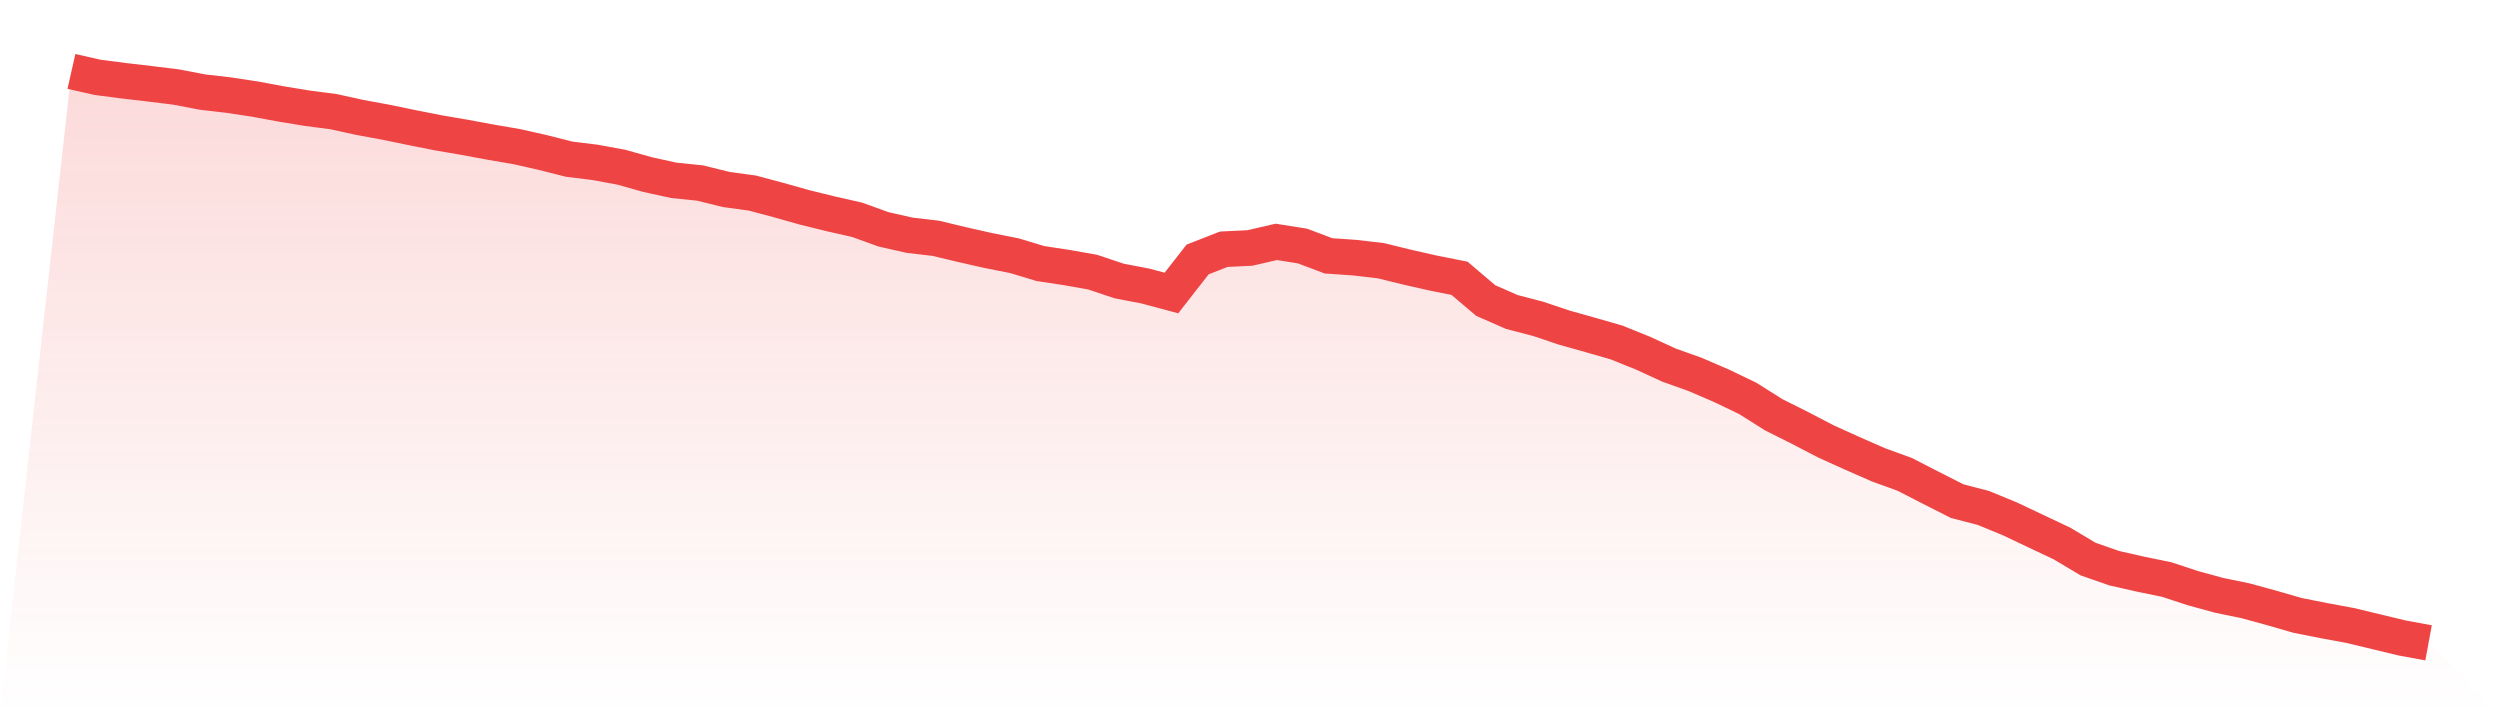
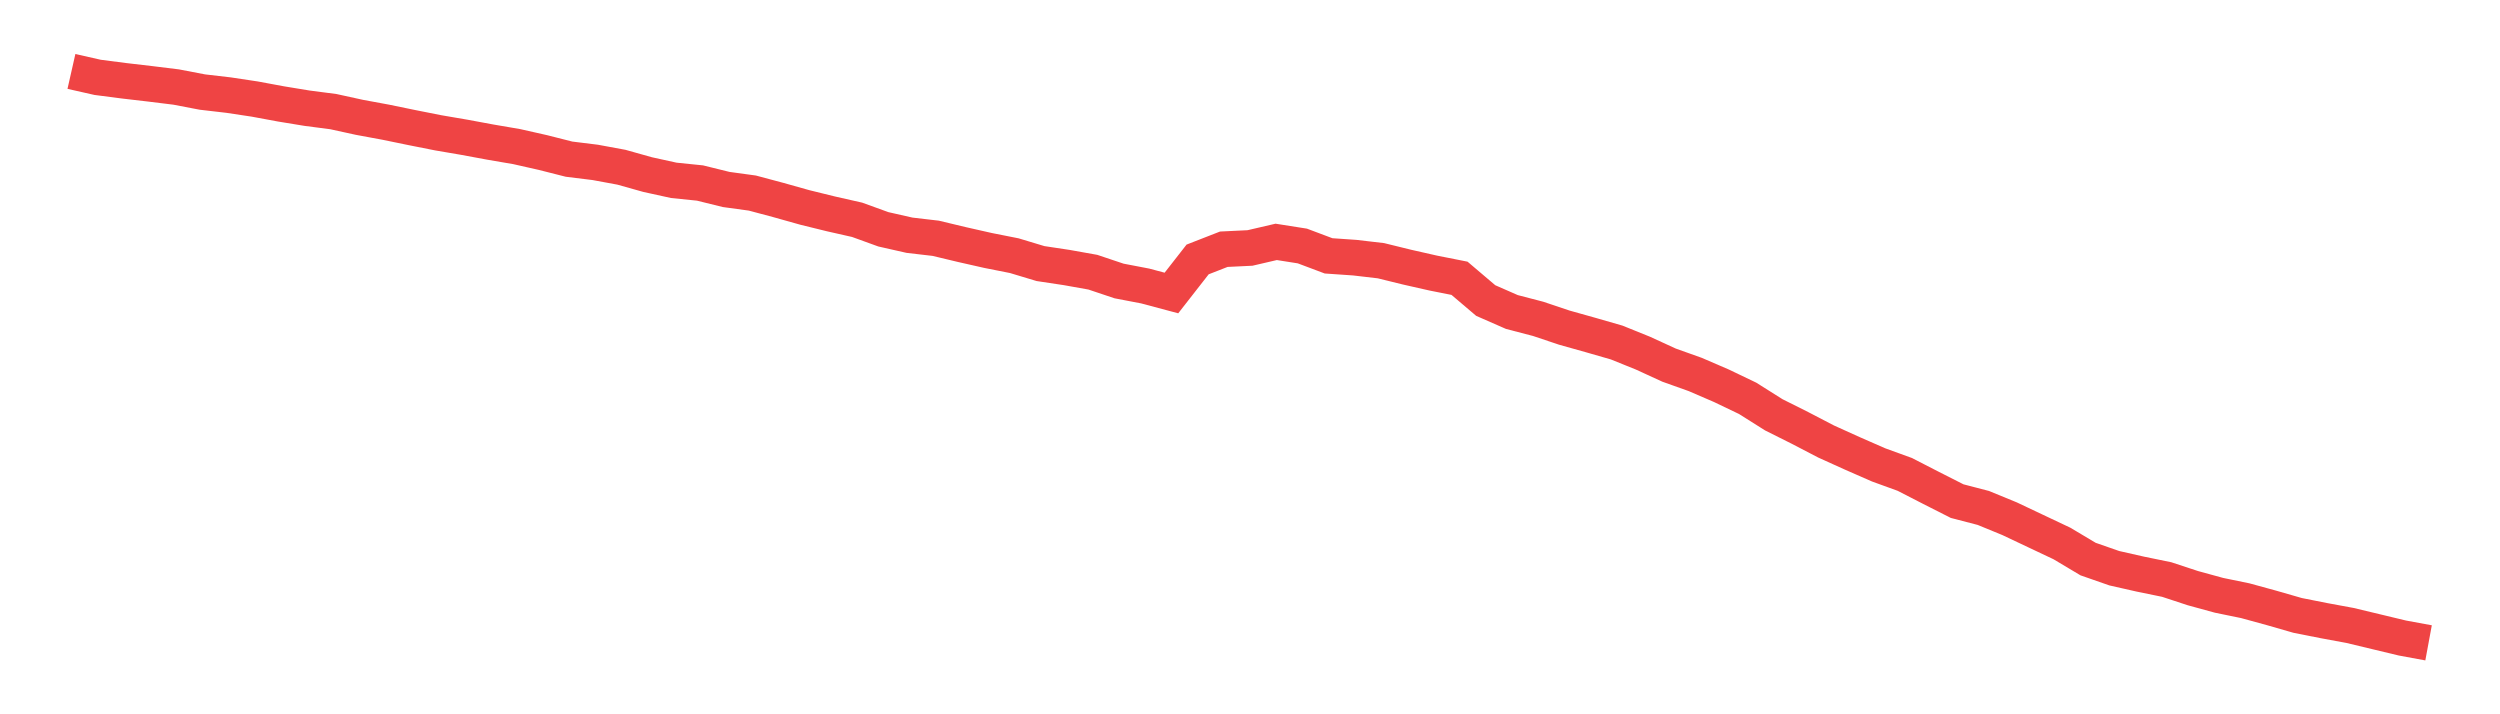
<svg xmlns="http://www.w3.org/2000/svg" viewBox="0 0 140 40">
  <defs>
    <linearGradient id="gradient" x1="0" x2="0" y1="0" y2="1">
      <stop offset="0%" stop-color="#ef4444" stop-opacity="0.2" />
      <stop offset="100%" stop-color="#ef4444" stop-opacity="0" />
    </linearGradient>
  </defs>
-   <path d="M4,4 L4,4 L5.467,4.332 L6.933,4.522 L8.4,4.693 L9.867,4.874 L11.333,5.155 L12.8,5.326 L14.267,5.547 L15.733,5.819 L17.2,6.06 L18.667,6.251 L20.133,6.572 L21.6,6.843 L23.067,7.145 L24.533,7.436 L26,7.687 L27.467,7.959 L28.933,8.21 L30.4,8.541 L31.867,8.913 L33.333,9.094 L34.8,9.365 L36.267,9.777 L37.733,10.099 L39.2,10.249 L40.667,10.611 L42.133,10.812 L43.6,11.204 L45.067,11.616 L46.533,11.977 L48,12.309 L49.467,12.841 L50.933,13.173 L52.4,13.344 L53.867,13.695 L55.333,14.027 L56.8,14.318 L58.267,14.76 L59.733,14.981 L61.2,15.243 L62.667,15.735 L64.133,16.016 L65.6,16.408 L67.067,14.529 L68.533,13.957 L70,13.886 L71.467,13.545 L72.933,13.776 L74.4,14.328 L75.867,14.429 L77.333,14.6 L78.8,14.961 L80.267,15.293 L81.733,15.584 L83.2,16.83 L84.667,17.473 L86.133,17.855 L87.6,18.347 L89.067,18.759 L90.533,19.181 L92,19.774 L93.467,20.447 L94.933,20.97 L96.4,21.603 L97.867,22.306 L99.333,23.23 L100.8,23.964 L102.267,24.727 L103.733,25.39 L105.2,26.033 L106.667,26.566 L108.133,27.319 L109.6,28.063 L111.067,28.445 L112.533,29.047 L114,29.741 L115.467,30.434 L116.933,31.308 L118.4,31.82 L119.867,32.152 L121.333,32.453 L122.8,32.936 L124.267,33.338 L125.733,33.639 L127.2,34.041 L128.667,34.463 L130.133,34.754 L131.6,35.025 L133.067,35.377 L134.533,35.729 L136,36 L140,40 L0,40 z" fill="url(#gradient)" />
  <path d="M4,4 L4,4 L5.467,4.332 L6.933,4.522 L8.4,4.693 L9.867,4.874 L11.333,5.155 L12.8,5.326 L14.267,5.547 L15.733,5.819 L17.2,6.06 L18.667,6.251 L20.133,6.572 L21.6,6.843 L23.067,7.145 L24.533,7.436 L26,7.687 L27.467,7.959 L28.933,8.21 L30.4,8.541 L31.867,8.913 L33.333,9.094 L34.8,9.365 L36.267,9.777 L37.733,10.099 L39.2,10.249 L40.667,10.611 L42.133,10.812 L43.6,11.204 L45.067,11.616 L46.533,11.977 L48,12.309 L49.467,12.841 L50.933,13.173 L52.4,13.344 L53.867,13.695 L55.333,14.027 L56.8,14.318 L58.267,14.76 L59.733,14.981 L61.2,15.243 L62.667,15.735 L64.133,16.016 L65.6,16.408 L67.067,14.529 L68.533,13.957 L70,13.886 L71.467,13.545 L72.933,13.776 L74.4,14.328 L75.867,14.429 L77.333,14.6 L78.8,14.961 L80.267,15.293 L81.733,15.584 L83.2,16.83 L84.667,17.473 L86.133,17.855 L87.6,18.347 L89.067,18.759 L90.533,19.181 L92,19.774 L93.467,20.447 L94.933,20.97 L96.4,21.603 L97.867,22.306 L99.333,23.23 L100.8,23.964 L102.267,24.727 L103.733,25.39 L105.2,26.033 L106.667,26.566 L108.133,27.319 L109.6,28.063 L111.067,28.445 L112.533,29.047 L114,29.741 L115.467,30.434 L116.933,31.308 L118.4,31.82 L119.867,32.152 L121.333,32.453 L122.8,32.936 L124.267,33.338 L125.733,33.639 L127.2,34.041 L128.667,34.463 L130.133,34.754 L131.6,35.025 L133.067,35.377 L134.533,35.729 L136,36" fill="none" stroke="#ef4444" stroke-width="2" />
</svg>